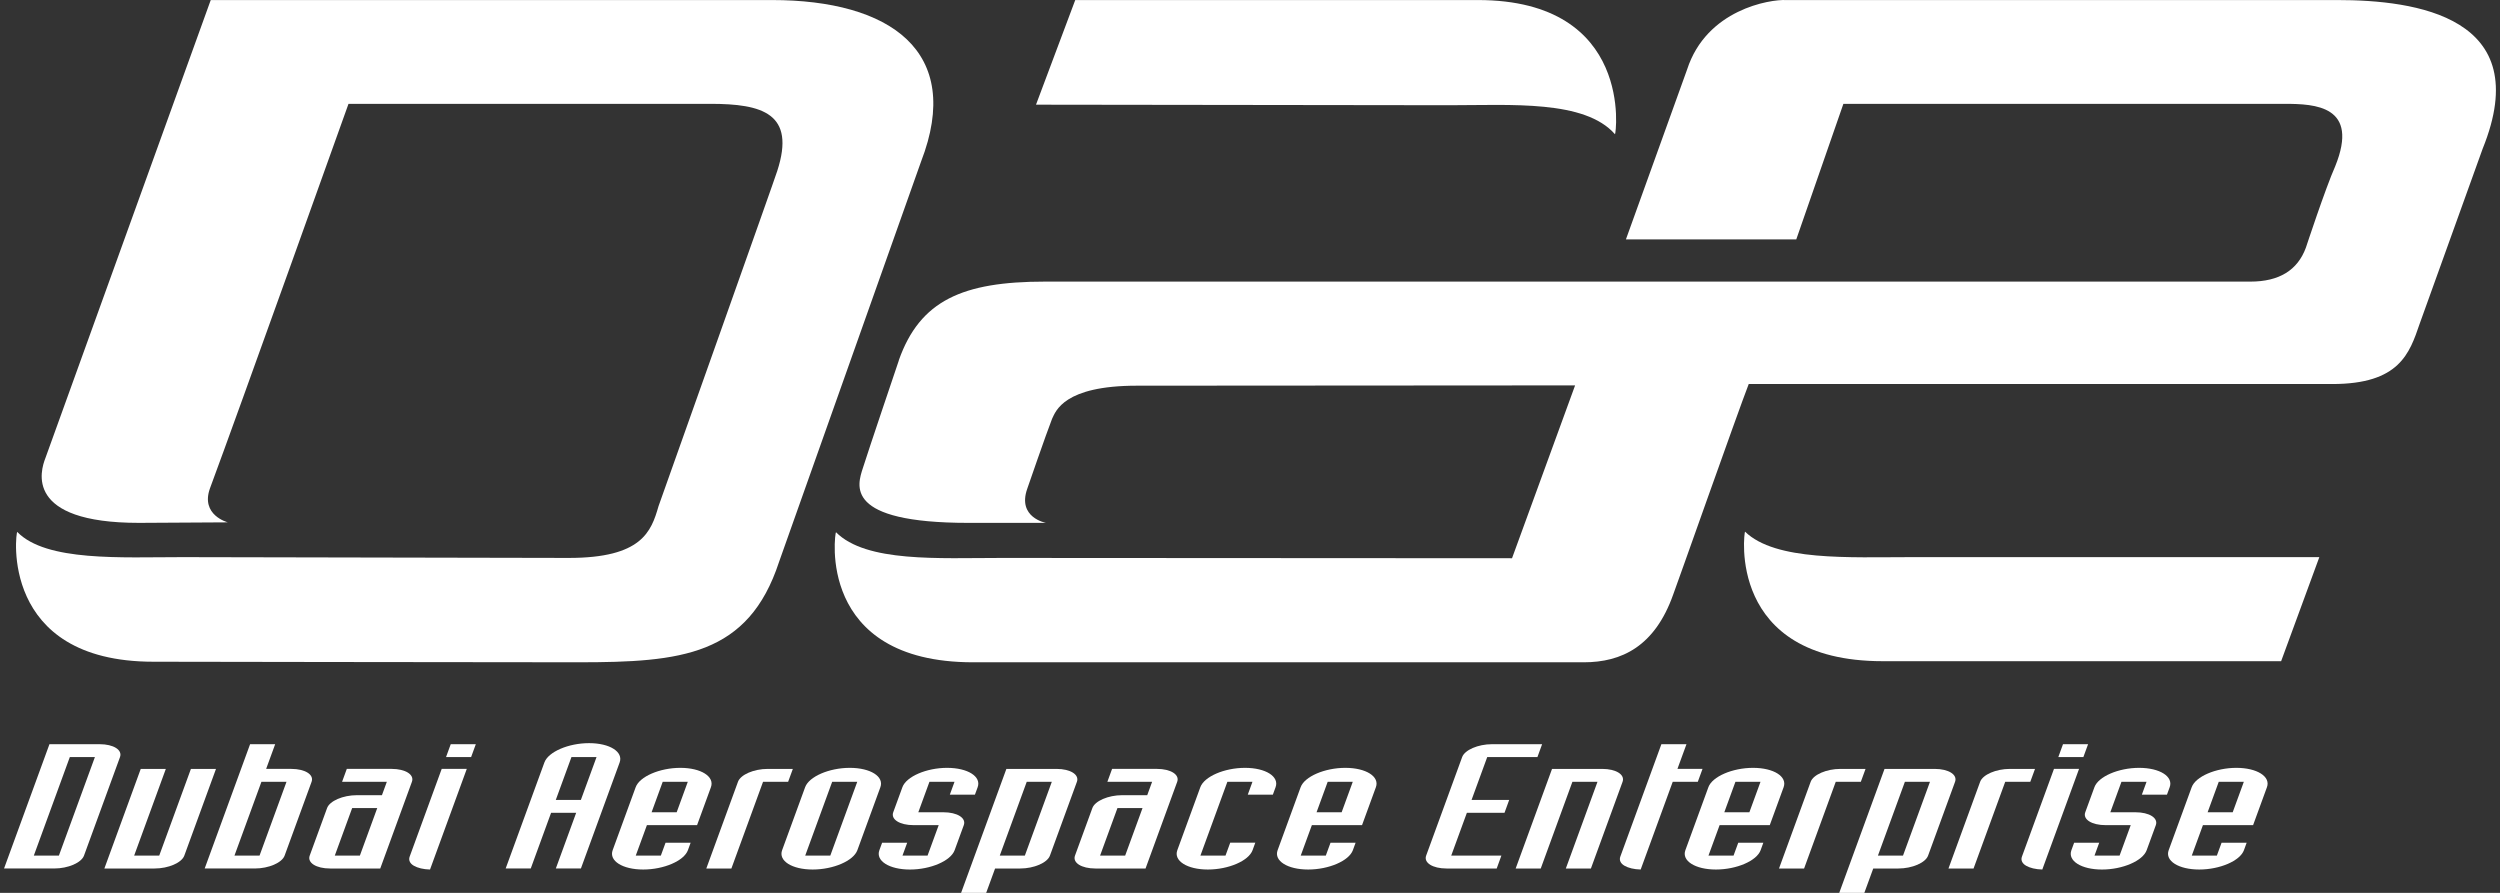
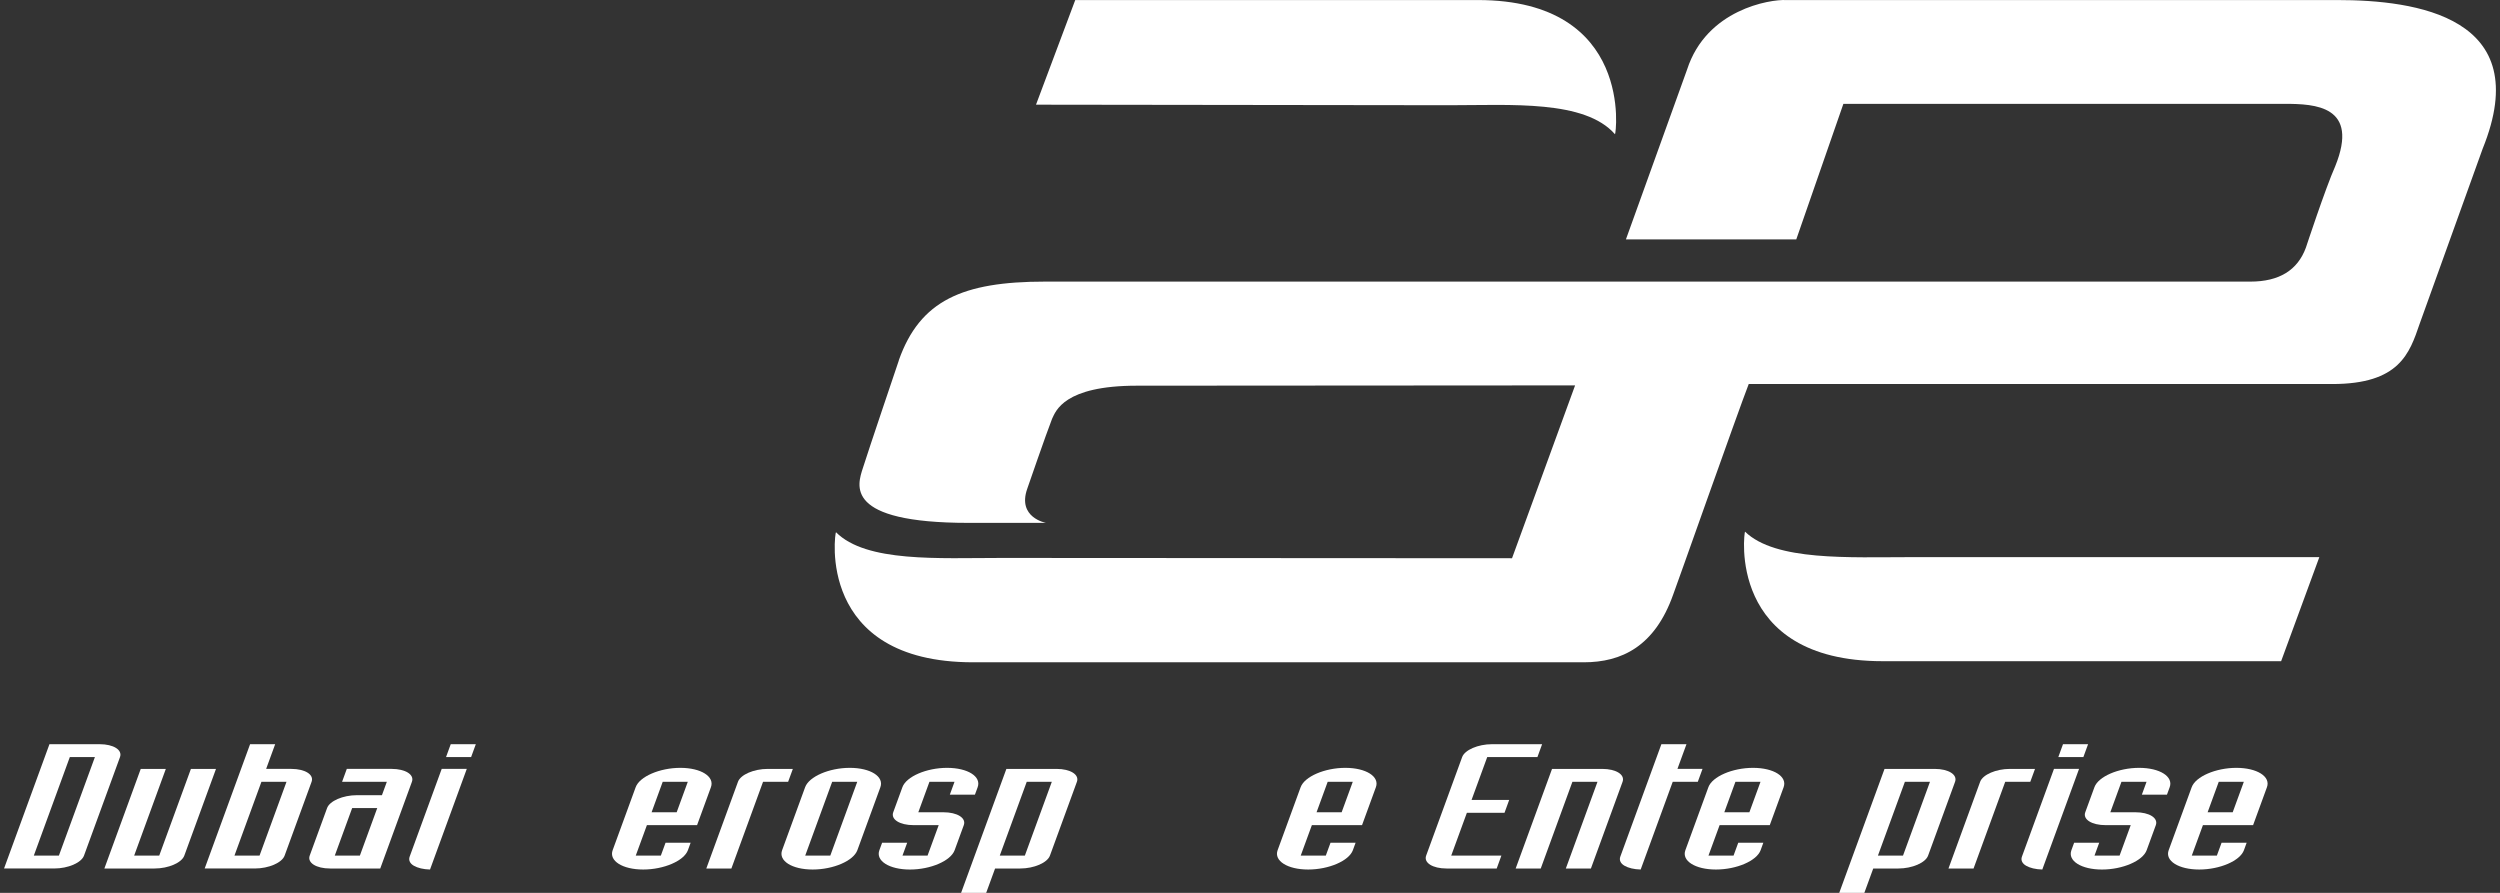
<svg xmlns="http://www.w3.org/2000/svg" id="Layer_1" version="1.1" viewBox="0 0 210 75">
  <rect x="0" y="0" width="210" height="75" fill="#333333" stroke="none" />
  <defs>
    <style>
      .st0 {
        fill: #fff;
      }
    </style>
  </defs>
  <g>
-     <path class="st0" d="M15.338,46.799c-5.136,0-11.451.39-13.89-2.117-.115-.048-1.564,10.903,11.44,10.903,0,0,27.135.047,35.711.047,8.609,0,14.264-.553,16.845-8.443l11.923-33.611C80.968,4.283,74.75.004,64.84.004H17.702L3.817,38.47c-.414,1.058-1.817,5.451,7.857,5.451l7.466-.044s-2.33-.599-1.495-2.878c2.403-6.464,11.629-32.277,11.629-32.277h30.397c4.371,0,7.188.806,5.618,5.637.034,0-9.973,28.16-9.973,28.16-.615,2.14-1.403,4.347-7.541,4.347l-32.437-.067Z" />
    <path class="st0" d="M121.746,8.839c5.188,0,11.381-.46,13.913,2.438.08.069,1.64-11.273-11.52-11.273h-33.819l-3.296,8.789,34.722.046Z" />
    <path class="st0" d="M196.33.004h-46.288c-1.357-.068-6.696.783-8.329,5.844l-5.136,14.263h14.31l3.958-11.388h37.068c2.552,0,6.304.163,4.244,5.247-.818,1.84-2.461,6.831-2.461,6.831q-1.047,2.854-4.659,2.854h-101.261c-6.923,0-10.497,1.587-12.274,6.603v.022c-.133.393-2.553,7.547-3.014,9.02-.471,1.449-1.639,4.622,8.869,4.622h6.51s-2.439-.437-1.575-2.874c0,0,1.587-4.603,2.082-5.867.311-.645.987-2.783,7.125-2.783l36.81-.025-5.298,14.519-42.878-.025c-5.284,0-11.376.392-13.911-2.162-.082-.022-1.732,10.928,11.518,10.928h51.299c3.18,0,5.965-1.335,7.507-5.683.08-.161,5.452-15.39,6.348-17.691h49.021c5.647,0,6.487-2.577,7.338-5.062l5.29-14.7C213.046,1.384,202.888.004,196.33.004" />
    <path class="st0" d="M160.586,46.799c-5.269,0-11.439.345-14.004-2.14-.065-.047-1.605,10.881,11.564,10.881h33.469l3.209-8.741h-34.238Z" />
  </g>
  <g>
    <path class="st0" d="M4.154,62.512h4.214c1.167,0,1.931.482,1.712,1.082l-3.024,8.276c-.219.599-1.335,1.083-2.501,1.083H.34l3.814-10.441ZM2.841,71.87h2.107l3.024-8.276h-2.107l-3.024,8.276Z" />
    <path class="st0" d="M11.823,64.588h2.107l-2.661,7.283h2.107l2.661-7.283h2.107l-2.661,7.283c-.218.599-1.334,1.083-2.501,1.083h-4.214l3.055-8.366Z" />
    <path class="st0" d="M21.008,62.512h2.107l-.759,2.075h2.107c1.167,0,1.931.482,1.711,1.083l-2.265,6.2c-.218.599-1.334,1.083-2.501,1.083h-4.214l3.814-10.441ZM19.695,71.87h2.107l2.265-6.2h-2.107l-2.265,6.2Z" />
    <path class="st0" d="M31.942,72.954h-4.214c-1.168,0-1.931-.484-1.712-1.083l1.459-3.993c.219-.599,1.334-1.082,2.502-1.082h2.107l.411-1.126h-3.759l.396-1.083h3.759c1.167,0,1.931.482,1.711,1.083l-2.66,7.283ZM28.123,71.87h2.107l1.459-3.993h-2.107l-1.459,3.993Z" />
    <path class="st0" d="M36.123,73.04c-.566-.014-1.035-.131-1.364-.32-.328-.191-.454-.469-.348-.762l2.692-7.371h2.107l-3.087,8.452ZM39.574,63.594h-2.107l.395-1.082h2.107l-.395,1.082Z" />
-     <path class="st0" d="M45.729,64.046c.326-.892,2.016-1.622,3.752-1.622,1.737,0,2.894.73,2.569,1.622l-3.253,8.907h-2.107l1.709-4.68h-2.107l-1.709,4.68h-2.107l3.253-8.907ZM46.687,67.192h2.107l1.315-3.598h-2.107l-1.315,3.598Z" />
    <path class="st0" d="M53.397,66.124c.326-.892,2.017-1.625,3.753-1.625,1.737,0,2.894.733,2.568,1.625l-1.164,3.187h-4.214l-.936,2.559h2.107l.396-1.083h2.107l-.23.631c-.326.892-2.017,1.622-3.754,1.622-1.736,0-2.892-.73-2.567-1.622l1.934-5.294ZM54.734,68.23h2.107l.934-2.559h-2.107l-.934,2.559Z" />
    <path class="st0" d="M61.989,65.671c.22-.601,1.334-1.083,2.503-1.083h2.107l-.396,1.083h-2.107l-2.659,7.283h-2.107l2.66-7.283Z" />
    <path class="st0" d="M67.631,66.124c.326-.892,2.017-1.625,3.753-1.625,1.737,0,2.894.733,2.568,1.625l-1.934,5.294c-.326.892-2.017,1.622-3.754,1.622-1.736,0-2.892-.73-2.567-1.622l1.934-5.294ZM67.638,71.87h2.107l2.265-6.2h-2.107l-2.265,6.2Z" />
    <path class="st0" d="M80.18,65.671h-2.107l-.935,2.559h2.107c1.168,0,1.932.482,1.714,1.082l-.77,2.107c-.326.892-2.017,1.622-3.754,1.622s-2.894-.73-2.568-1.622l.23-.631h2.107l-.396,1.083h2.107l.936-2.559h-2.107c-1.167,0-1.931-.482-1.712-1.082l.77-2.106c.326-.892,2.017-1.625,3.754-1.625s2.894.733,2.568,1.625l-.23.628h-2.108l.394-1.082Z" />
    <path class="st0" d="M84.535,64.588h4.214c1.167,0,1.931.482,1.711,1.083l-2.265,6.2c-.219.599-1.335,1.083-2.501,1.083h-2.107l-.748,2.046h-2.107l3.804-10.412ZM83.981,71.87h2.107l2.265-6.2h-2.107l-2.265,6.2Z" />
-     <path class="st0" d="M96.226,72.954h-4.214c-1.168,0-1.931-.484-1.712-1.083l1.459-3.993c.219-.599,1.334-1.082,2.502-1.082h2.107l.411-1.126h-3.759l.396-1.083h3.759c1.167,0,1.931.482,1.711,1.083l-2.659,7.283ZM92.407,71.87h2.107l1.459-3.993h-2.107l-1.459,3.993Z" />
-     <path class="st0" d="M105.215,71.418c-.326.892-2.017,1.622-3.754,1.622-1.736,0-2.892-.73-2.567-1.622l1.934-5.294c.326-.892,2.017-1.625,3.753-1.625,1.737,0,2.894.733,2.568,1.625l-.229.628h-2.107l.394-1.082h-2.107l-2.265,6.2h2.107l.396-1.083h2.107l-.23.631Z" />
    <path class="st0" d="M109.254,66.124c.326-.892,2.017-1.625,3.753-1.625,1.737,0,2.894.733,2.568,1.625l-1.164,3.187h-4.214l-.936,2.559h2.107l.396-1.083h2.107l-.23.631c-.326.892-2.017,1.622-3.754,1.622-1.736,0-2.892-.73-2.567-1.622l1.934-5.294ZM110.591,68.23h2.107l.935-2.559h-2.107l-.935,2.559Z" />
    <path class="st0" d="M129.141,63.594h-4.214l-1.315,3.598h3.161l-.394,1.082h-3.161l-1.315,3.597h4.214l-.394,1.083h-4.214c-1.168,0-1.931-.484-1.712-1.083l3.024-8.276c.22-.599,1.335-1.082,2.503-1.082h4.214l-.394,1.082Z" />
    <path class="st0" d="M130.371,64.588h4.214c1.167,0,1.931.482,1.711,1.083l-2.659,7.283h-2.107l2.659-7.283h-2.107l-2.659,7.283h-2.107l3.055-8.366Z" />
    <path class="st0" d="M142.616,65.671h-2.107l-2.692,7.369c-.565-.014-1.034-.131-1.363-.32-.328-.191-.454-.469-.348-.762l3.451-9.446h2.107l-.759,2.075h2.107l-.396,1.083Z" />
    <path class="st0" d="M143.504,66.124c.326-.892,2.018-1.625,3.752-1.625,1.737,0,2.894.733,2.569,1.625l-1.164,3.187h-4.214l-.936,2.559h2.107l.396-1.083h2.107l-.229.631c-.326.892-2.018,1.622-3.755,1.622-1.734,0-2.892-.73-2.566-1.622l1.934-5.294ZM144.841,68.23h2.107l.935-2.559h-2.107l-.934,2.559Z" />
-     <path class="st0" d="M152.096,65.671c.22-.601,1.335-1.083,2.503-1.083h2.107l-.396,1.083h-2.107l-2.659,7.283h-2.107l2.659-7.283Z" />
    <path class="st0" d="M158.3,64.588h4.214c1.167,0,1.931.482,1.711,1.083l-2.265,6.2c-.218.599-1.334,1.083-2.501,1.083h-2.107l-.748,2.046h-2.108l3.804-10.412ZM157.746,71.87h2.107l2.265-6.2h-2.107l-2.265,6.2Z" />
    <path class="st0" d="M166.331,65.671c.22-.601,1.334-1.083,2.503-1.083h2.107l-.396,1.083h-2.107l-2.659,7.283h-2.107l2.659-7.283Z" />
    <path class="st0" d="M171.555,73.04c-.566-.014-1.036-.131-1.365-.32-.328-.191-.455-.469-.348-.762l2.692-7.371h2.107l-3.087,8.452ZM175.004,63.594h-2.106l.394-1.082h2.107l-.396,1.082Z" />
    <path class="st0" d="M180.309,65.671h-2.107l-.934,2.559h2.107c1.168,0,1.932.482,1.714,1.082l-.77,2.107c-.326.892-2.016,1.622-3.753,1.622-1.737,0-2.895-.73-2.569-1.622l.23-.631h2.107l-.396,1.083h2.107l.936-2.559h-2.107c-1.167,0-1.931-.482-1.712-1.082l.77-2.106c.326-.892,2.018-1.625,3.755-1.625,1.737,0,2.893.733,2.567,1.625l-.23.628h-2.108l.394-1.082Z" />
    <path class="st0" d="M184.103,66.124c.326-.892,2.018-1.625,3.752-1.625,1.737,0,2.895.733,2.569,1.625l-1.164,3.187h-4.214l-.936,2.559h2.107l.396-1.083h2.107l-.23.631c-.326.892-2.018,1.622-3.755,1.622-1.735,0-2.892-.73-2.566-1.622l1.934-5.294ZM185.44,68.23h2.107l.935-2.559h-2.107l-.935,2.559Z" />
  </g>
</svg>